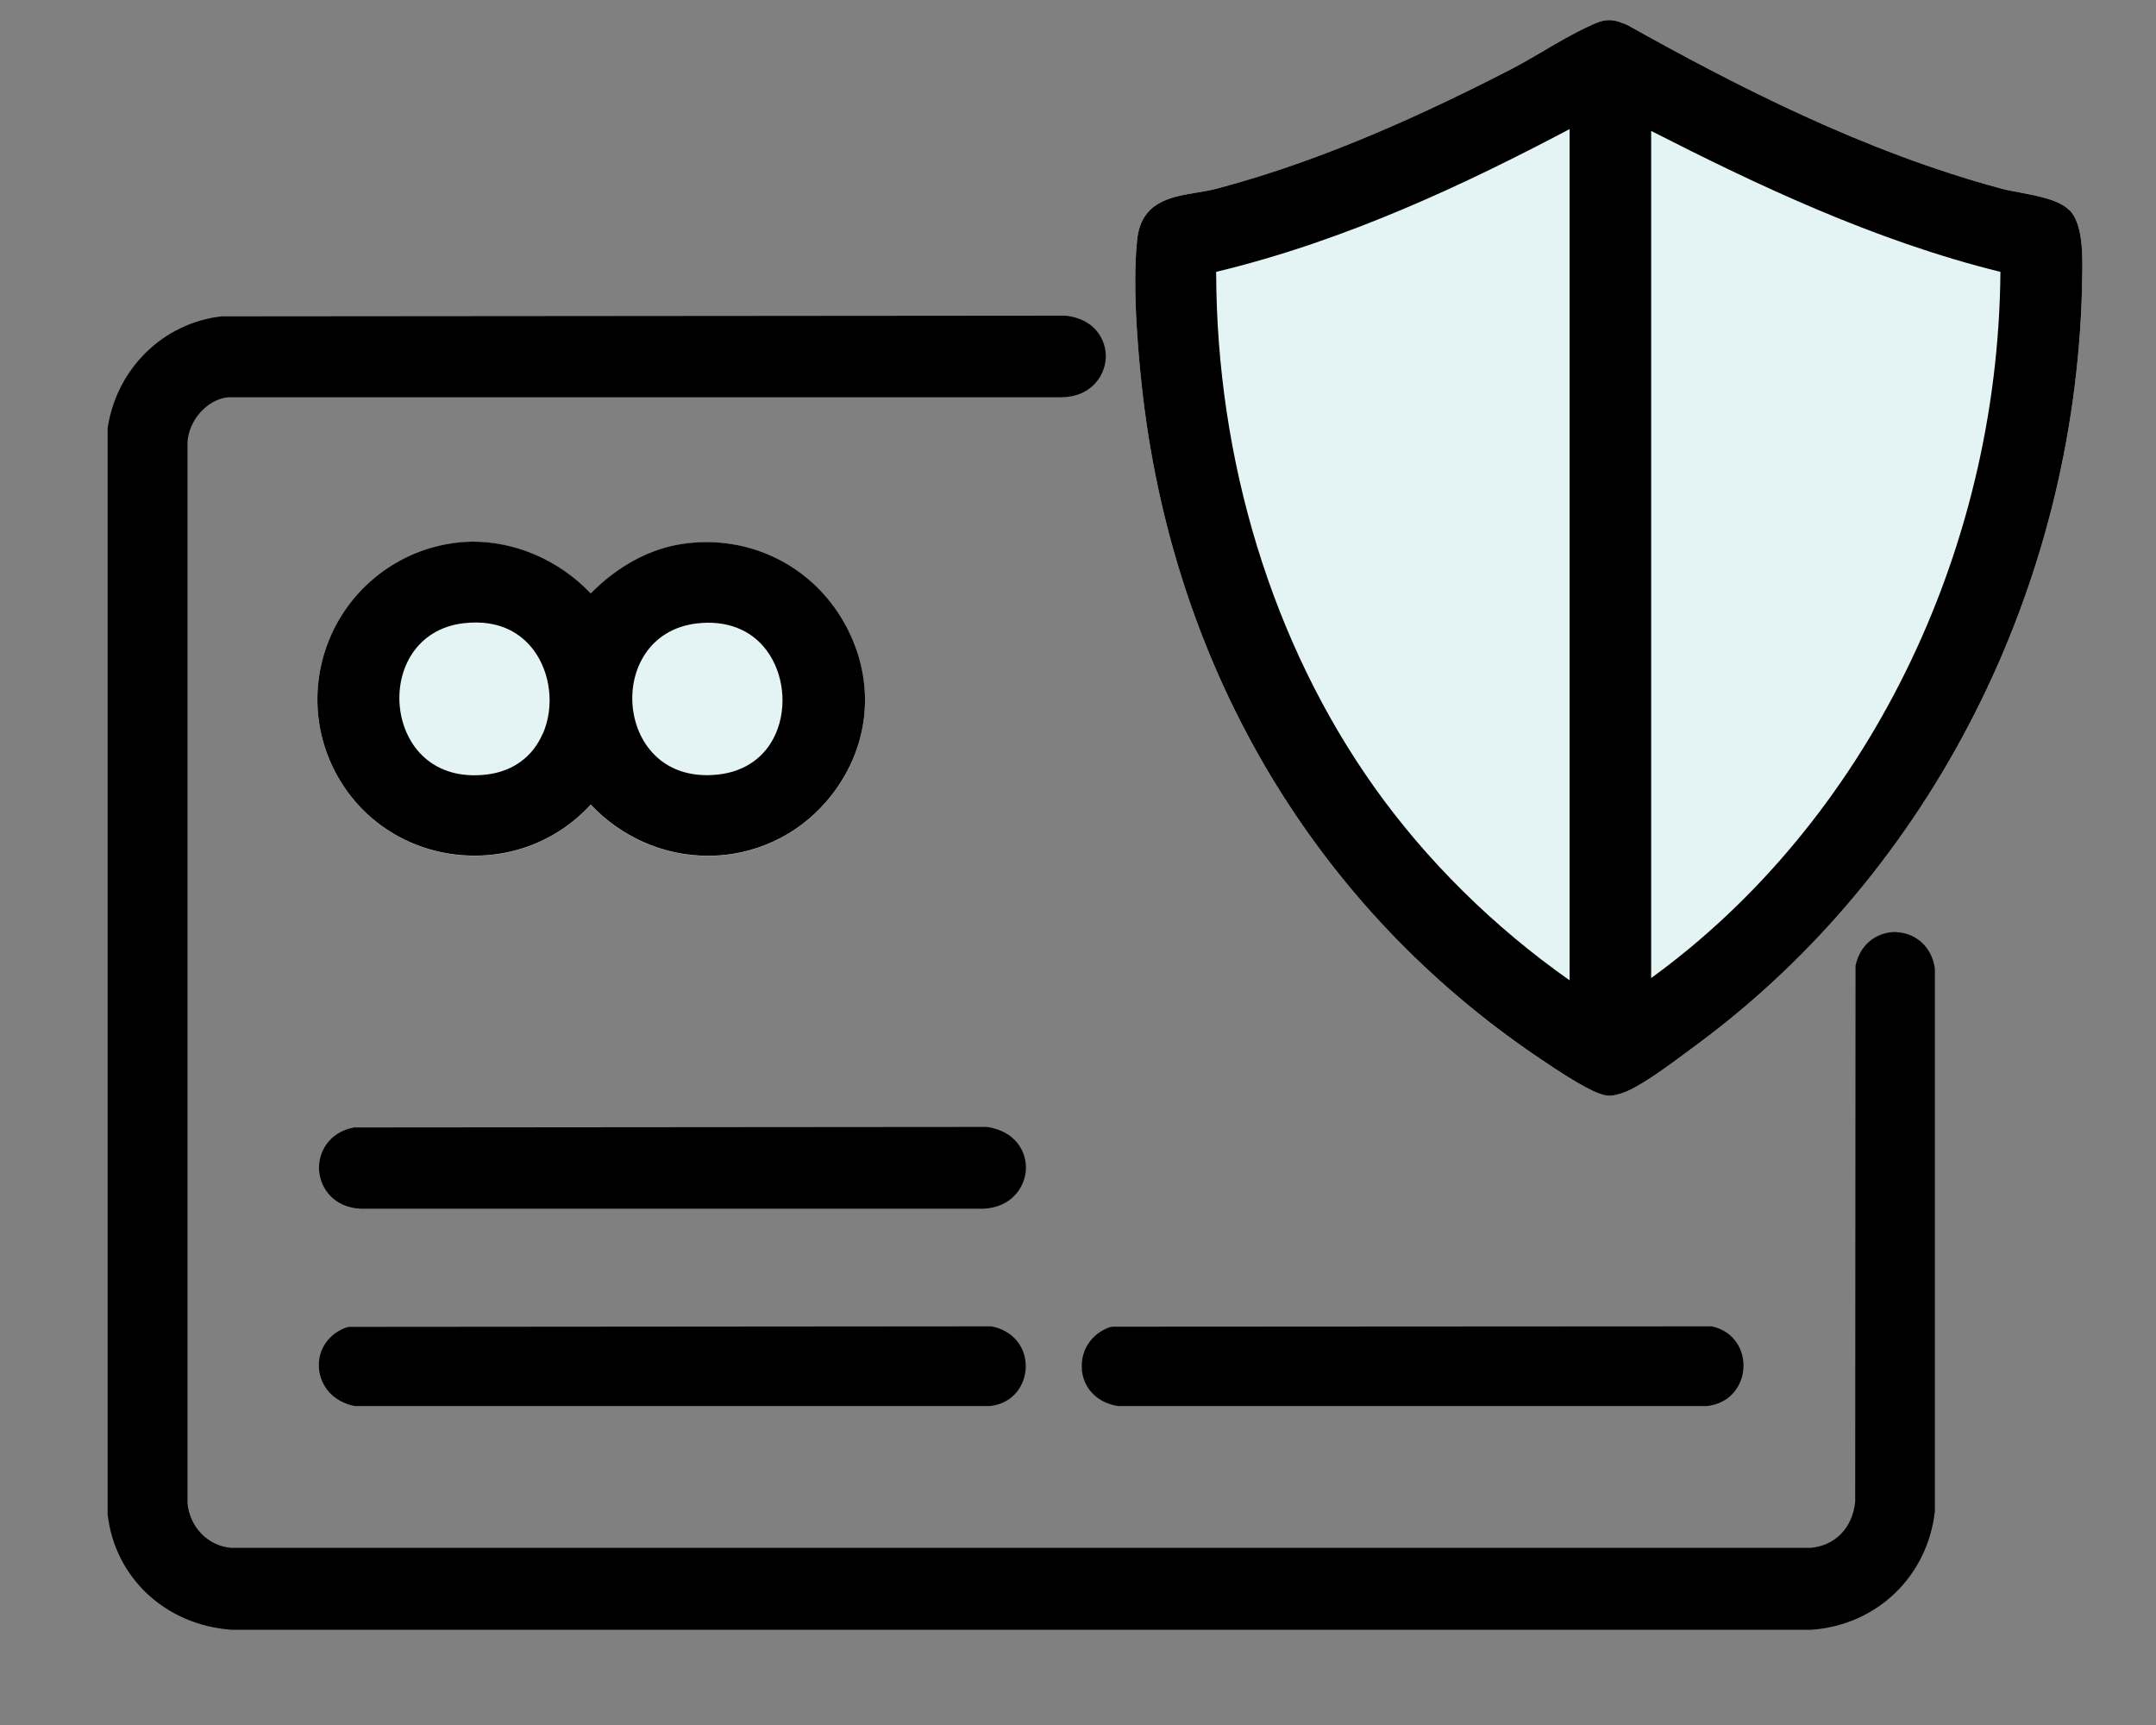
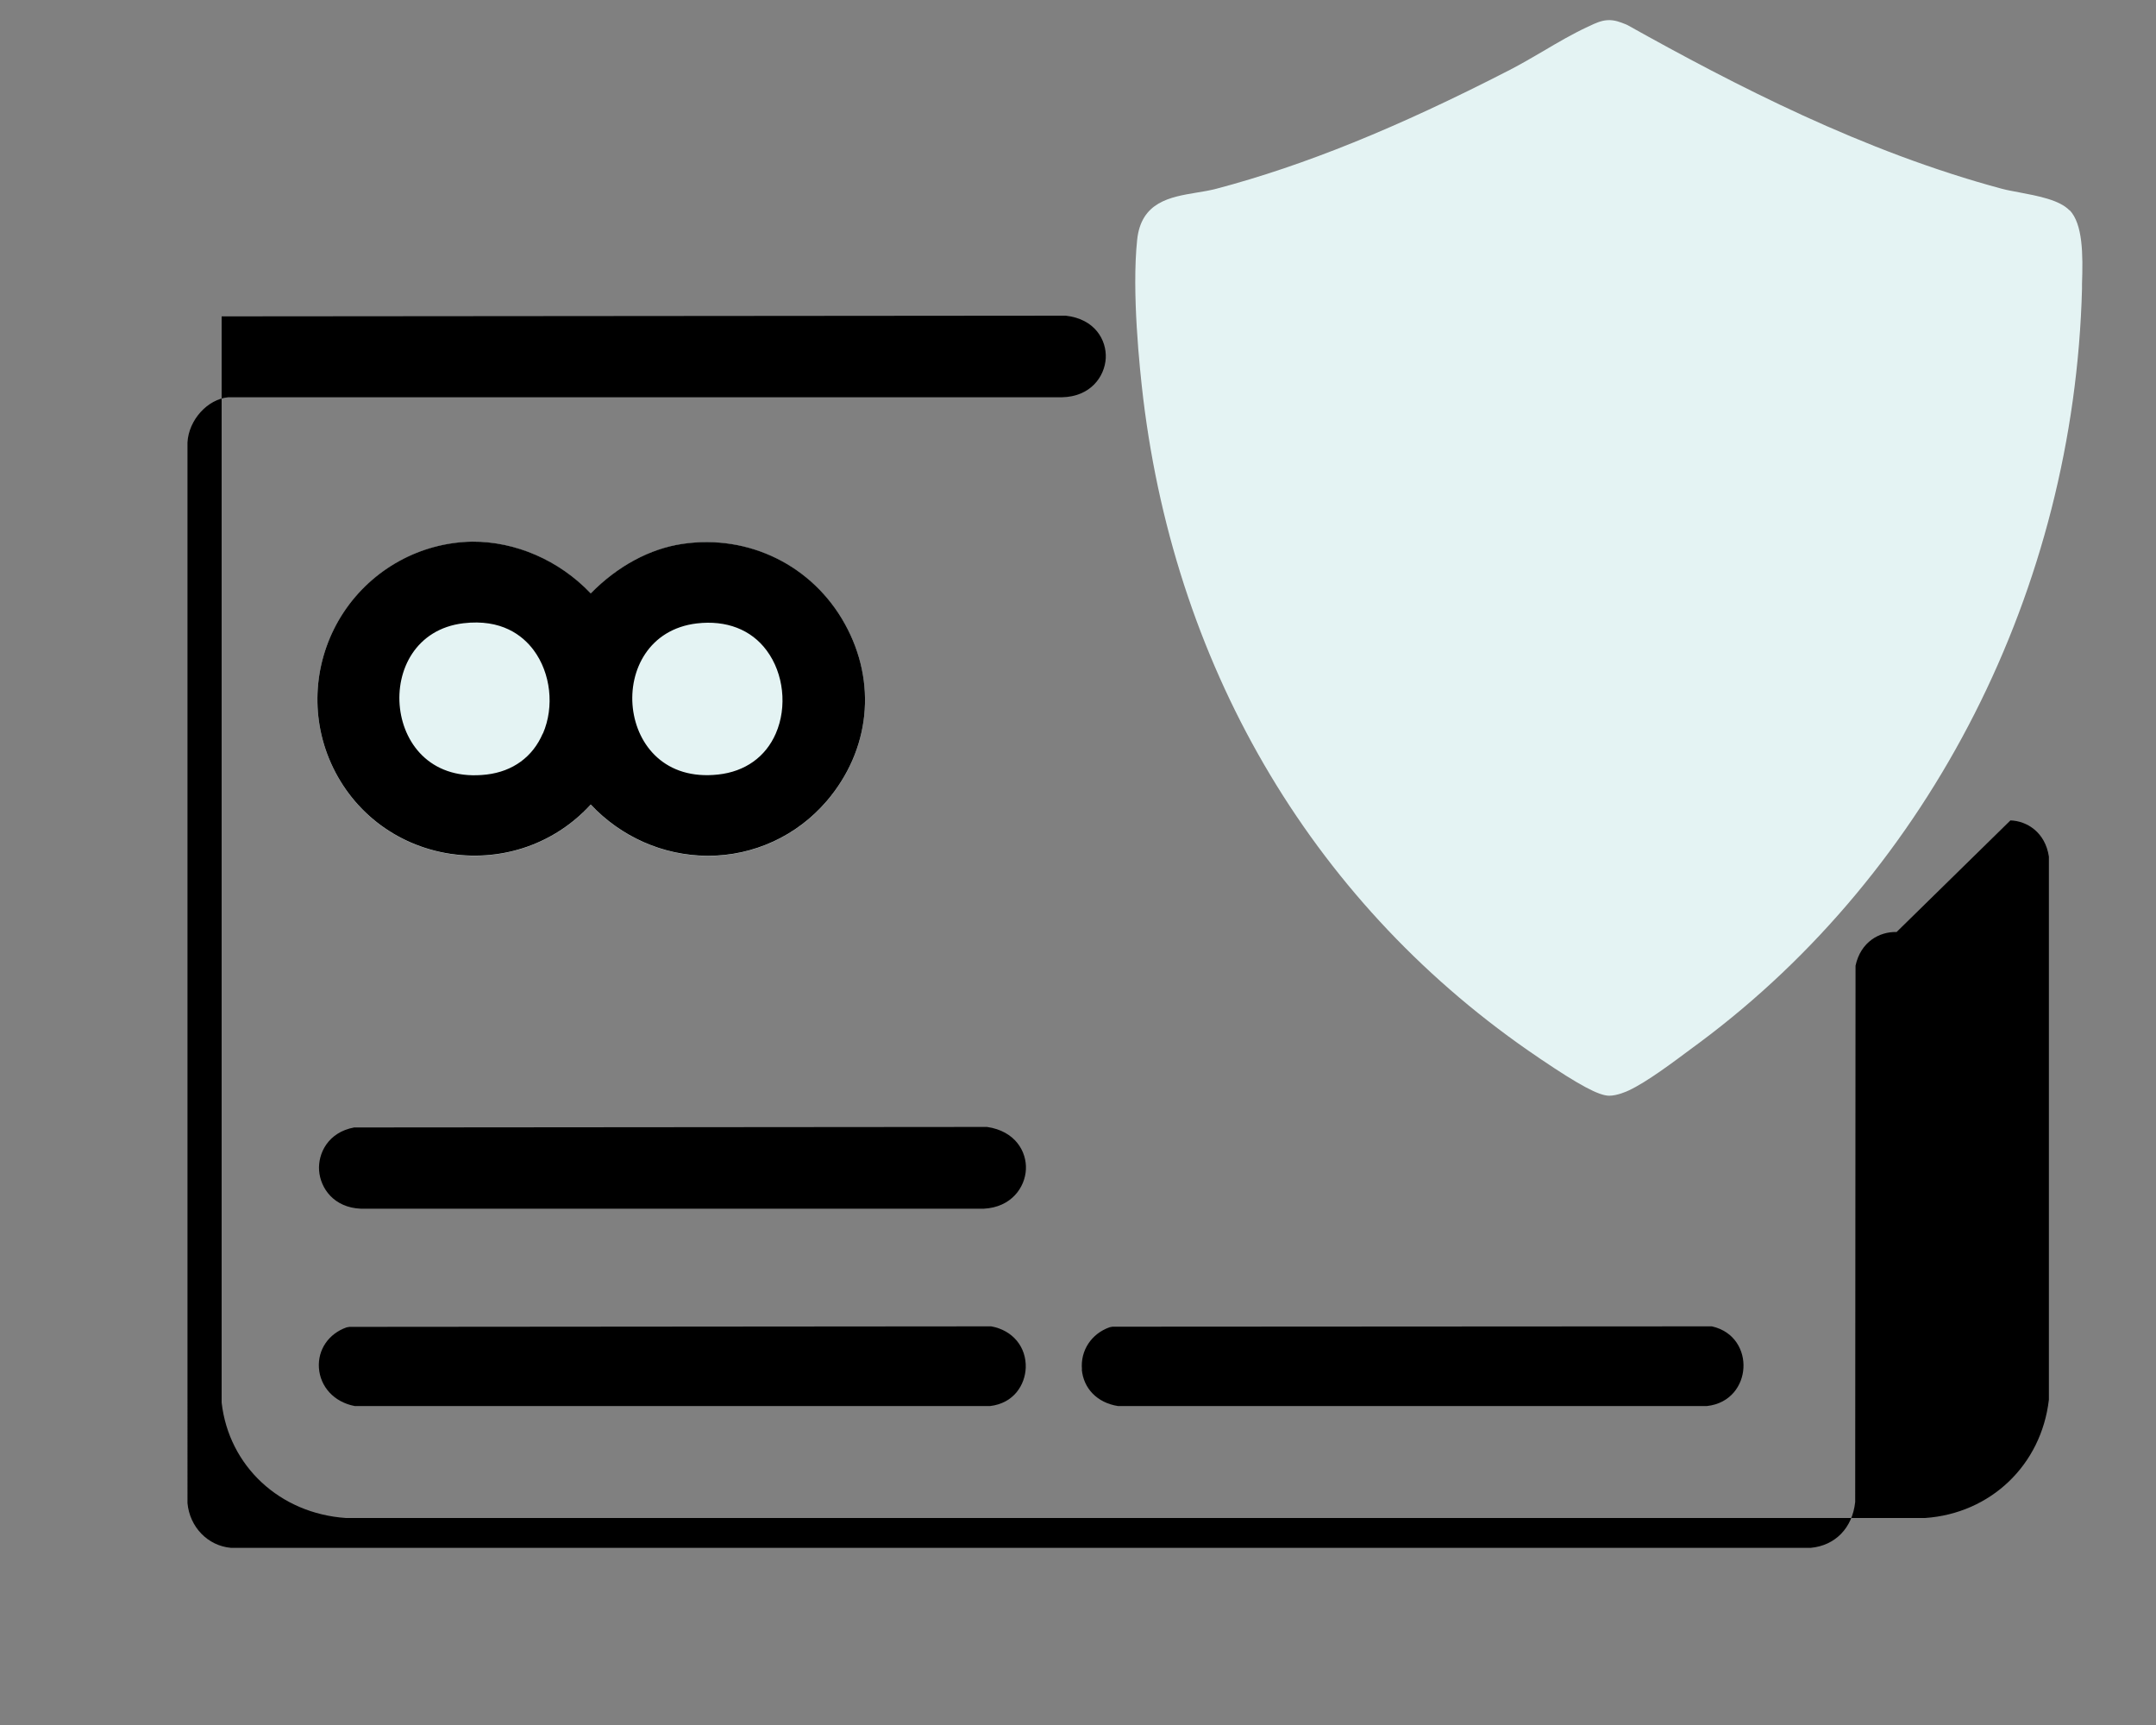
<svg xmlns="http://www.w3.org/2000/svg" id="Layer_1" version="1.1" viewBox="0 0 125 100">
  <rect x="0" y="0" width="125" height="100" fill="#808080" stroke="none" />
  <defs>
    <style>
      .st0 {
        fill: #e4f3f3;
      }
    </style>
  </defs>
  <path class="st0" d="M26.14,49.51c3.06.45,6.05-.61,8.11-2.86,1.76,1.87,4.18,2.95,6.74,2.97.02,0,.05,0,.07,0,2.64,0,5.14-1.15,6.87-3.17,2.52-2.95,2.93-6.88,1.06-10.26-1.87-3.39-5.57-5.22-9.42-4.65-1.9.28-3.77,1.29-5.32,2.87-1.84-1.93-4.36-3.01-6.87-3-3,.05-5.79,1.58-7.46,4.1-1.66,2.52-1.98,5.68-.85,8.46,1.22,2.99,3.86,5.06,7.06,5.54Z" />
  <path class="st0" d="M119.99,12.2c-.58-.61-1.83-.84-2.93-1.05-.37-.07-.71-.13-.97-.2-8.06-2.16-15.51-6.02-21.74-9.5l-.09-.04c-.3-.12-.66-.27-1.07-.24-.36.02-.73.19-1.02.33l-.11.05c-.86.4-1.74.91-2.58,1.41-.65.38-1.3.76-1.94,1.09-6.53,3.36-11.94,5.55-17.01,6.89-.39.1-.79.17-1.18.23-1.49.25-3.19.53-3.42,2.73-.32,3.02.14,7.43.35,9.19,1.94,15.97,10.08,29.55,22.92,38.22l.13.09c2.22,1.5,3.37,2.12,3.97,2.12h0c.47,0,1.06-.27,1.12-.3,1.06-.49,2.61-1.66,3.75-2.51l.38-.28c13.41-9.98,21.7-26.3,22.16-43.68v-.28c.06-1.73.05-3.48-.72-4.29Z" />
  <g>
-     <path d="M109.96,54.03c-.98-.03-2.08.56-2.38,1.95l-.02,31.09c-.16,1.51-1.16,2.53-2.58,2.66H13.39c-1.35-.12-2.39-1.21-2.52-2.59V25.65c.07-1.31,1.17-2.51,2.36-2.62h48.33c1.67-.03,2.49-1.2,2.55-2.27.05-1.05-.63-2.27-2.32-2.46l-48.88.04h-.06c-3.38.38-6.09,3.02-6.61,6.48v62.97c.42,3.68,3.37,6.43,7.21,6.69h91.55c3.79-.26,6.74-3.06,7.18-6.86v-31.48c-.21-1.41-1.27-2.07-2.23-2.1Z" />
-     <path d="M119.99,12.2c-.58-.61-1.83-.84-2.93-1.05-.37-.07-.71-.13-.97-.2-8.06-2.16-15.51-6.02-21.74-9.5l-.09-.04c-.3-.12-.66-.27-1.07-.24-.36.02-.73.19-1.02.33l-.11.05c-.86.4-1.74.91-2.58,1.41-.65.38-1.3.76-1.94,1.09-6.53,3.36-11.94,5.55-17.01,6.89-.39.1-.79.17-1.18.23-1.49.25-3.19.53-3.42,2.73-.32,3.02.14,7.43.35,9.19,1.94,15.97,10.08,29.55,22.92,38.22l.13.09c2.22,1.5,3.37,2.12,3.97,2.12h0c.47,0,1.06-.27,1.12-.3,1.06-.49,2.61-1.66,3.75-2.51l.38-.28c13.41-9.98,21.7-26.3,22.16-43.68v-.28c.06-1.73.05-3.48-.72-4.29ZM115.98,15.76c-.13,16.37-7.84,31.93-20.25,40.94V7.59c5.98,3.05,12.9,6.36,20.25,8.17ZM91,7.49v49.34c-4.42-3.11-8.32-6.97-11.33-11.21-5.89-8.3-9.14-18.89-9.16-29.86,7.58-1.82,14.57-5.15,20.48-8.27Z" />
+     <path d="M109.96,54.03c-.98-.03-2.08.56-2.38,1.95l-.02,31.09c-.16,1.51-1.16,2.53-2.58,2.66H13.39c-1.35-.12-2.39-1.21-2.52-2.59V25.65c.07-1.31,1.17-2.51,2.36-2.62h48.33c1.67-.03,2.49-1.2,2.55-2.27.05-1.05-.63-2.27-2.32-2.46l-48.88.04h-.06v62.97c.42,3.68,3.37,6.43,7.21,6.69h91.55c3.79-.26,6.74-3.06,7.18-6.86v-31.48c-.21-1.41-1.27-2.07-2.23-2.1Z" />
    <path d="M26.14,49.5c3.06.45,6.05-.61,8.11-2.86,1.76,1.87,4.18,2.95,6.74,2.97.02,0,.05,0,.07,0,2.64,0,5.14-1.15,6.87-3.17,2.52-2.95,2.93-6.88,1.06-10.26-1.87-3.39-5.57-5.22-9.42-4.65-1.9.28-3.77,1.29-5.32,2.87-1.84-1.93-4.36-3.01-6.87-3-3,.05-5.79,1.58-7.46,4.1-1.66,2.52-1.98,5.68-.85,8.46,1.22,2.99,3.86,5.06,7.06,5.54ZM31.47,42.52c-.58,1.36-1.74,2.2-3.25,2.38-3.12.37-4.77-1.66-5.03-3.84-.26-2.2.92-4.6,3.68-4.93,2.2-.26,3.43.7,4.07,1.56.99,1.33,1.21,3.27.54,4.83ZM44.98,42.52c-.59,1.36-1.78,2.21-3.34,2.38-3.07.34-4.7-1.69-4.95-3.85-.25-2.19.94-4.58,3.71-4.91,1.7-.2,3.15.35,4.05,1.57.99,1.33,1.2,3.27.53,4.81Z" />
    <path d="M57.24,65.33l-36.62.03h-.09c-1.5.28-2.1,1.49-2.03,2.5.08,1.03.86,2.15,2.43,2.21h36.1c1.61-.08,2.4-1.24,2.45-2.28.05-1.02-.61-2.22-2.25-2.46Z" />
    <path d="M57.47,76.89l-37.21.03-.17.03c-1.04.37-1.67,1.29-1.6,2.35.08,1.09.87,1.98,2.08,2.21h36.83c1.38-.16,2.03-1.23,2.07-2.22.04-1.19-.74-2.17-2-2.4Z" />
    <path d="M62.72,79.39c.1,1.1.89,1.93,2.1,2.12h34.14c1.39-.15,2.07-1.22,2.12-2.21.06-.98-.49-2.11-1.83-2.41h-.05s-34.7.02-34.7.02l-.16.03c-1.06.37-1.71,1.35-1.61,2.45Z" />
  </g>
</svg>